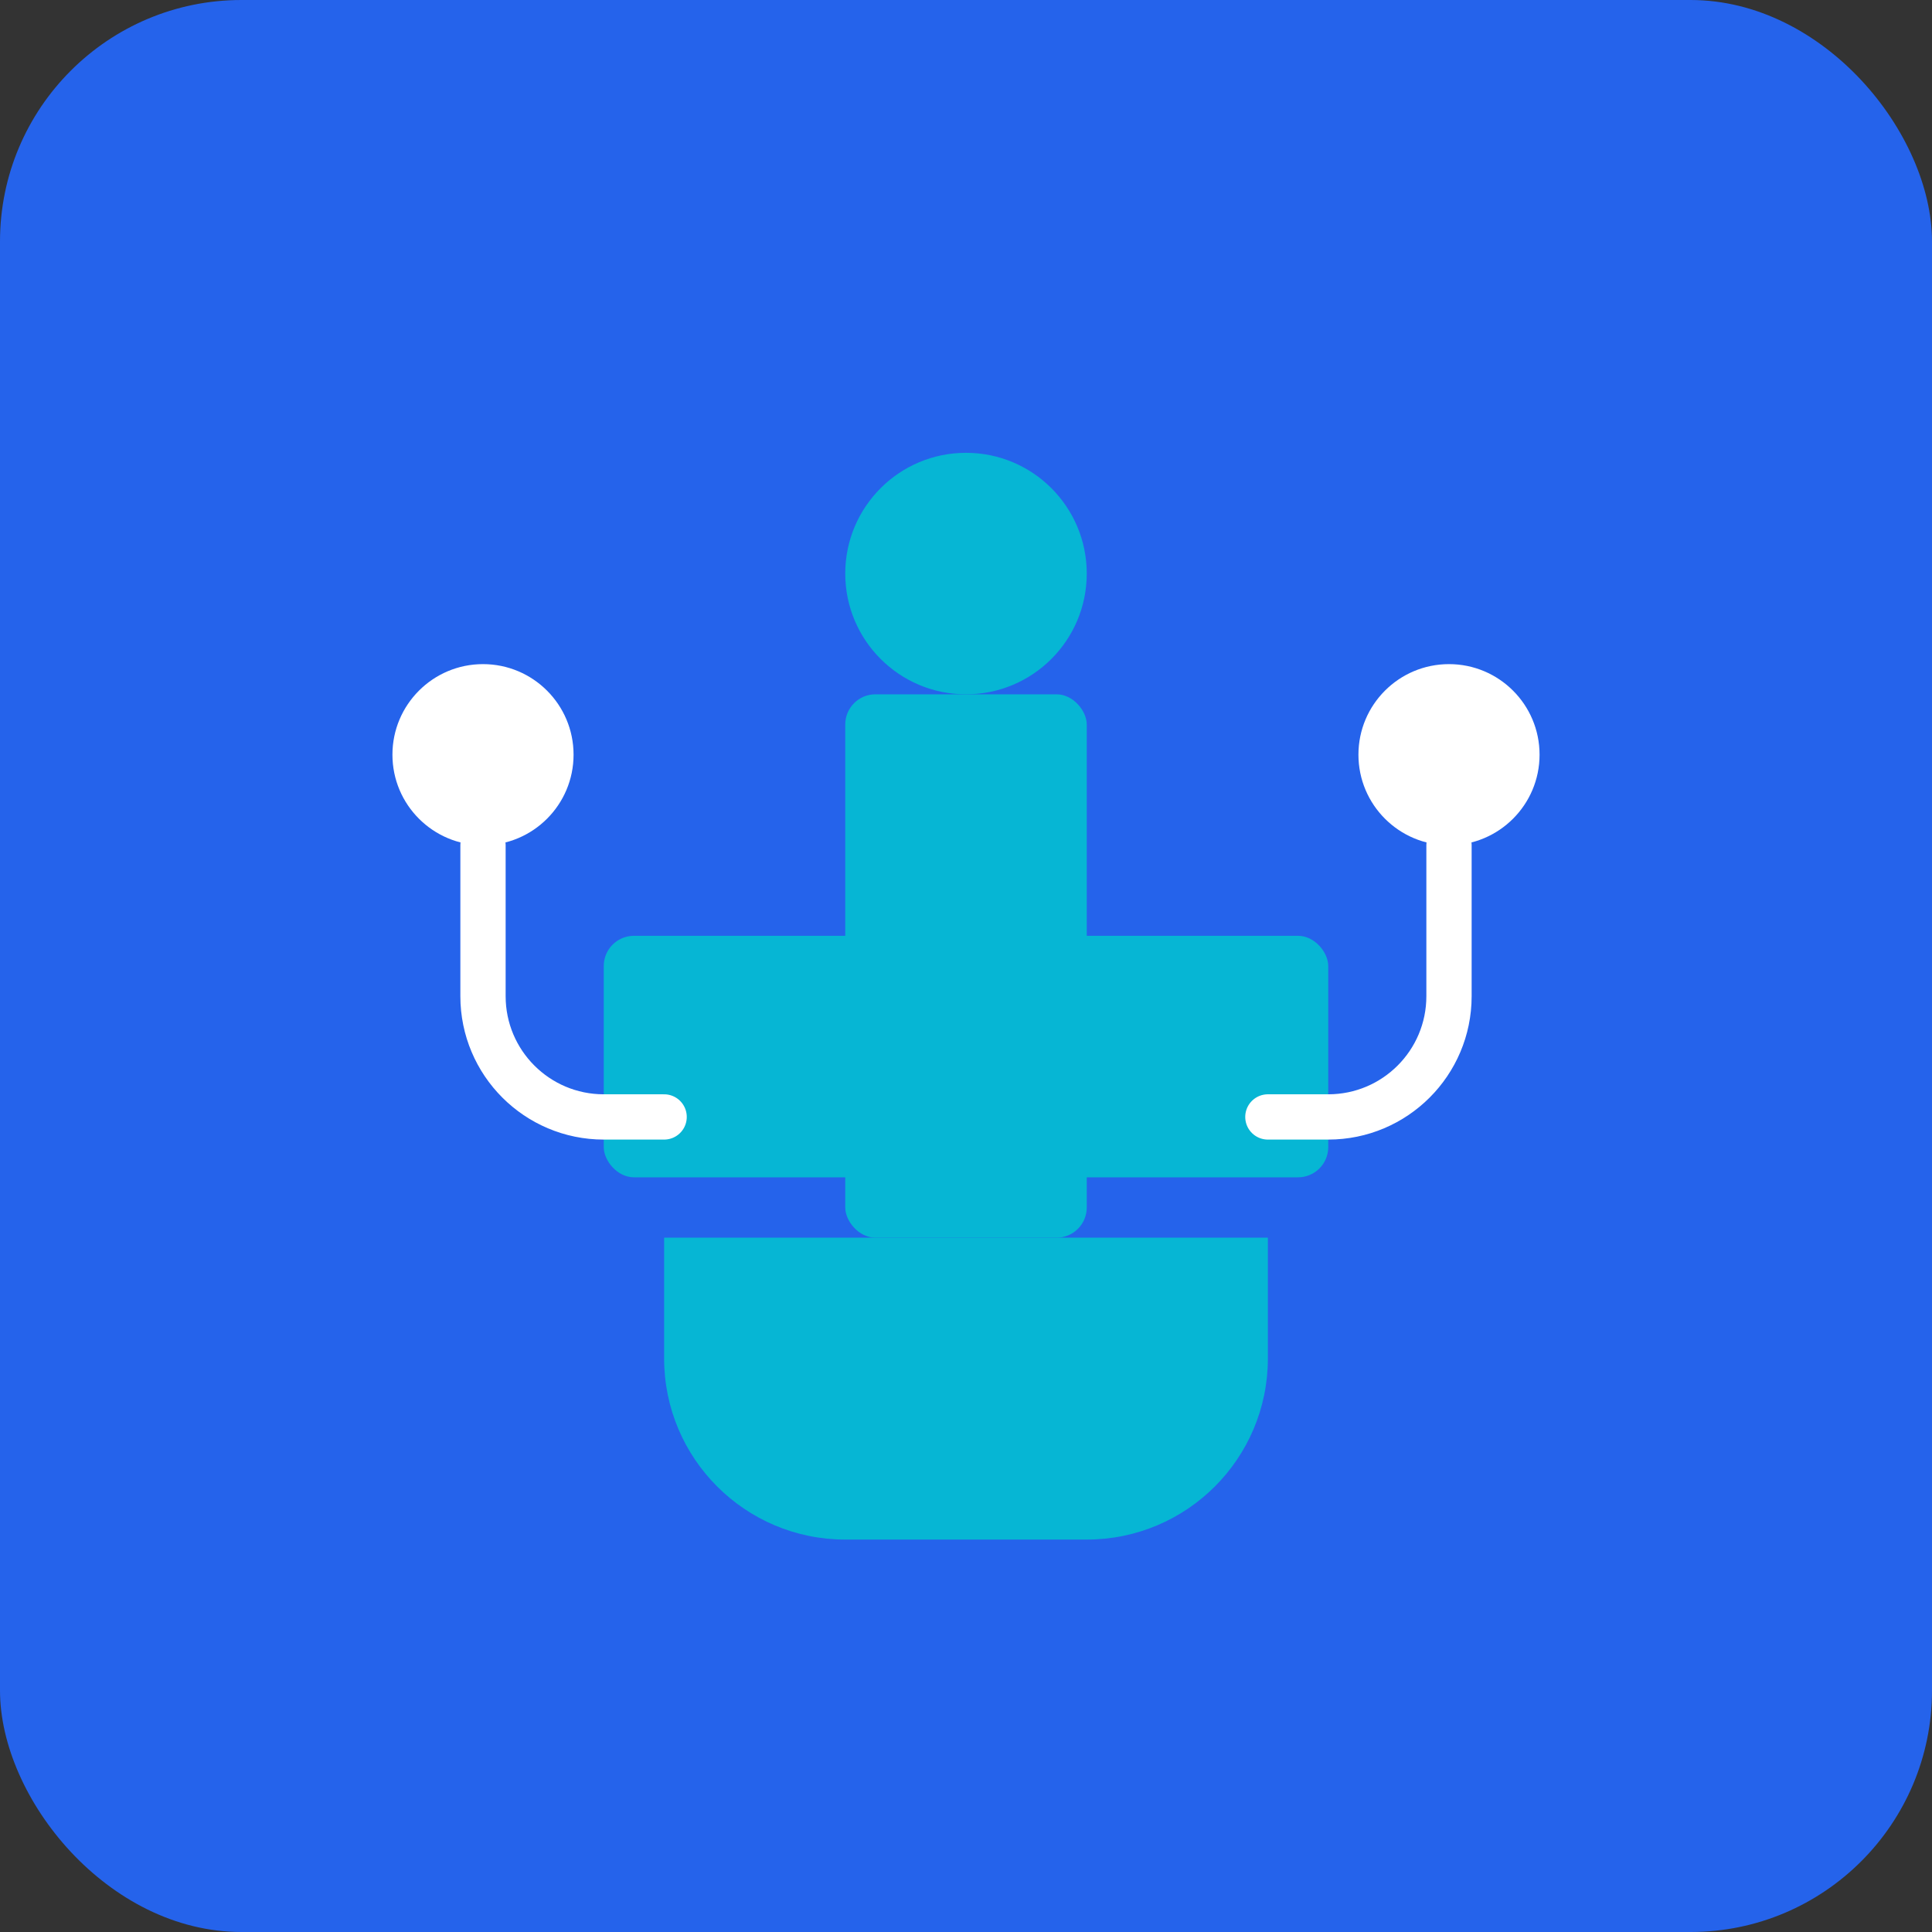
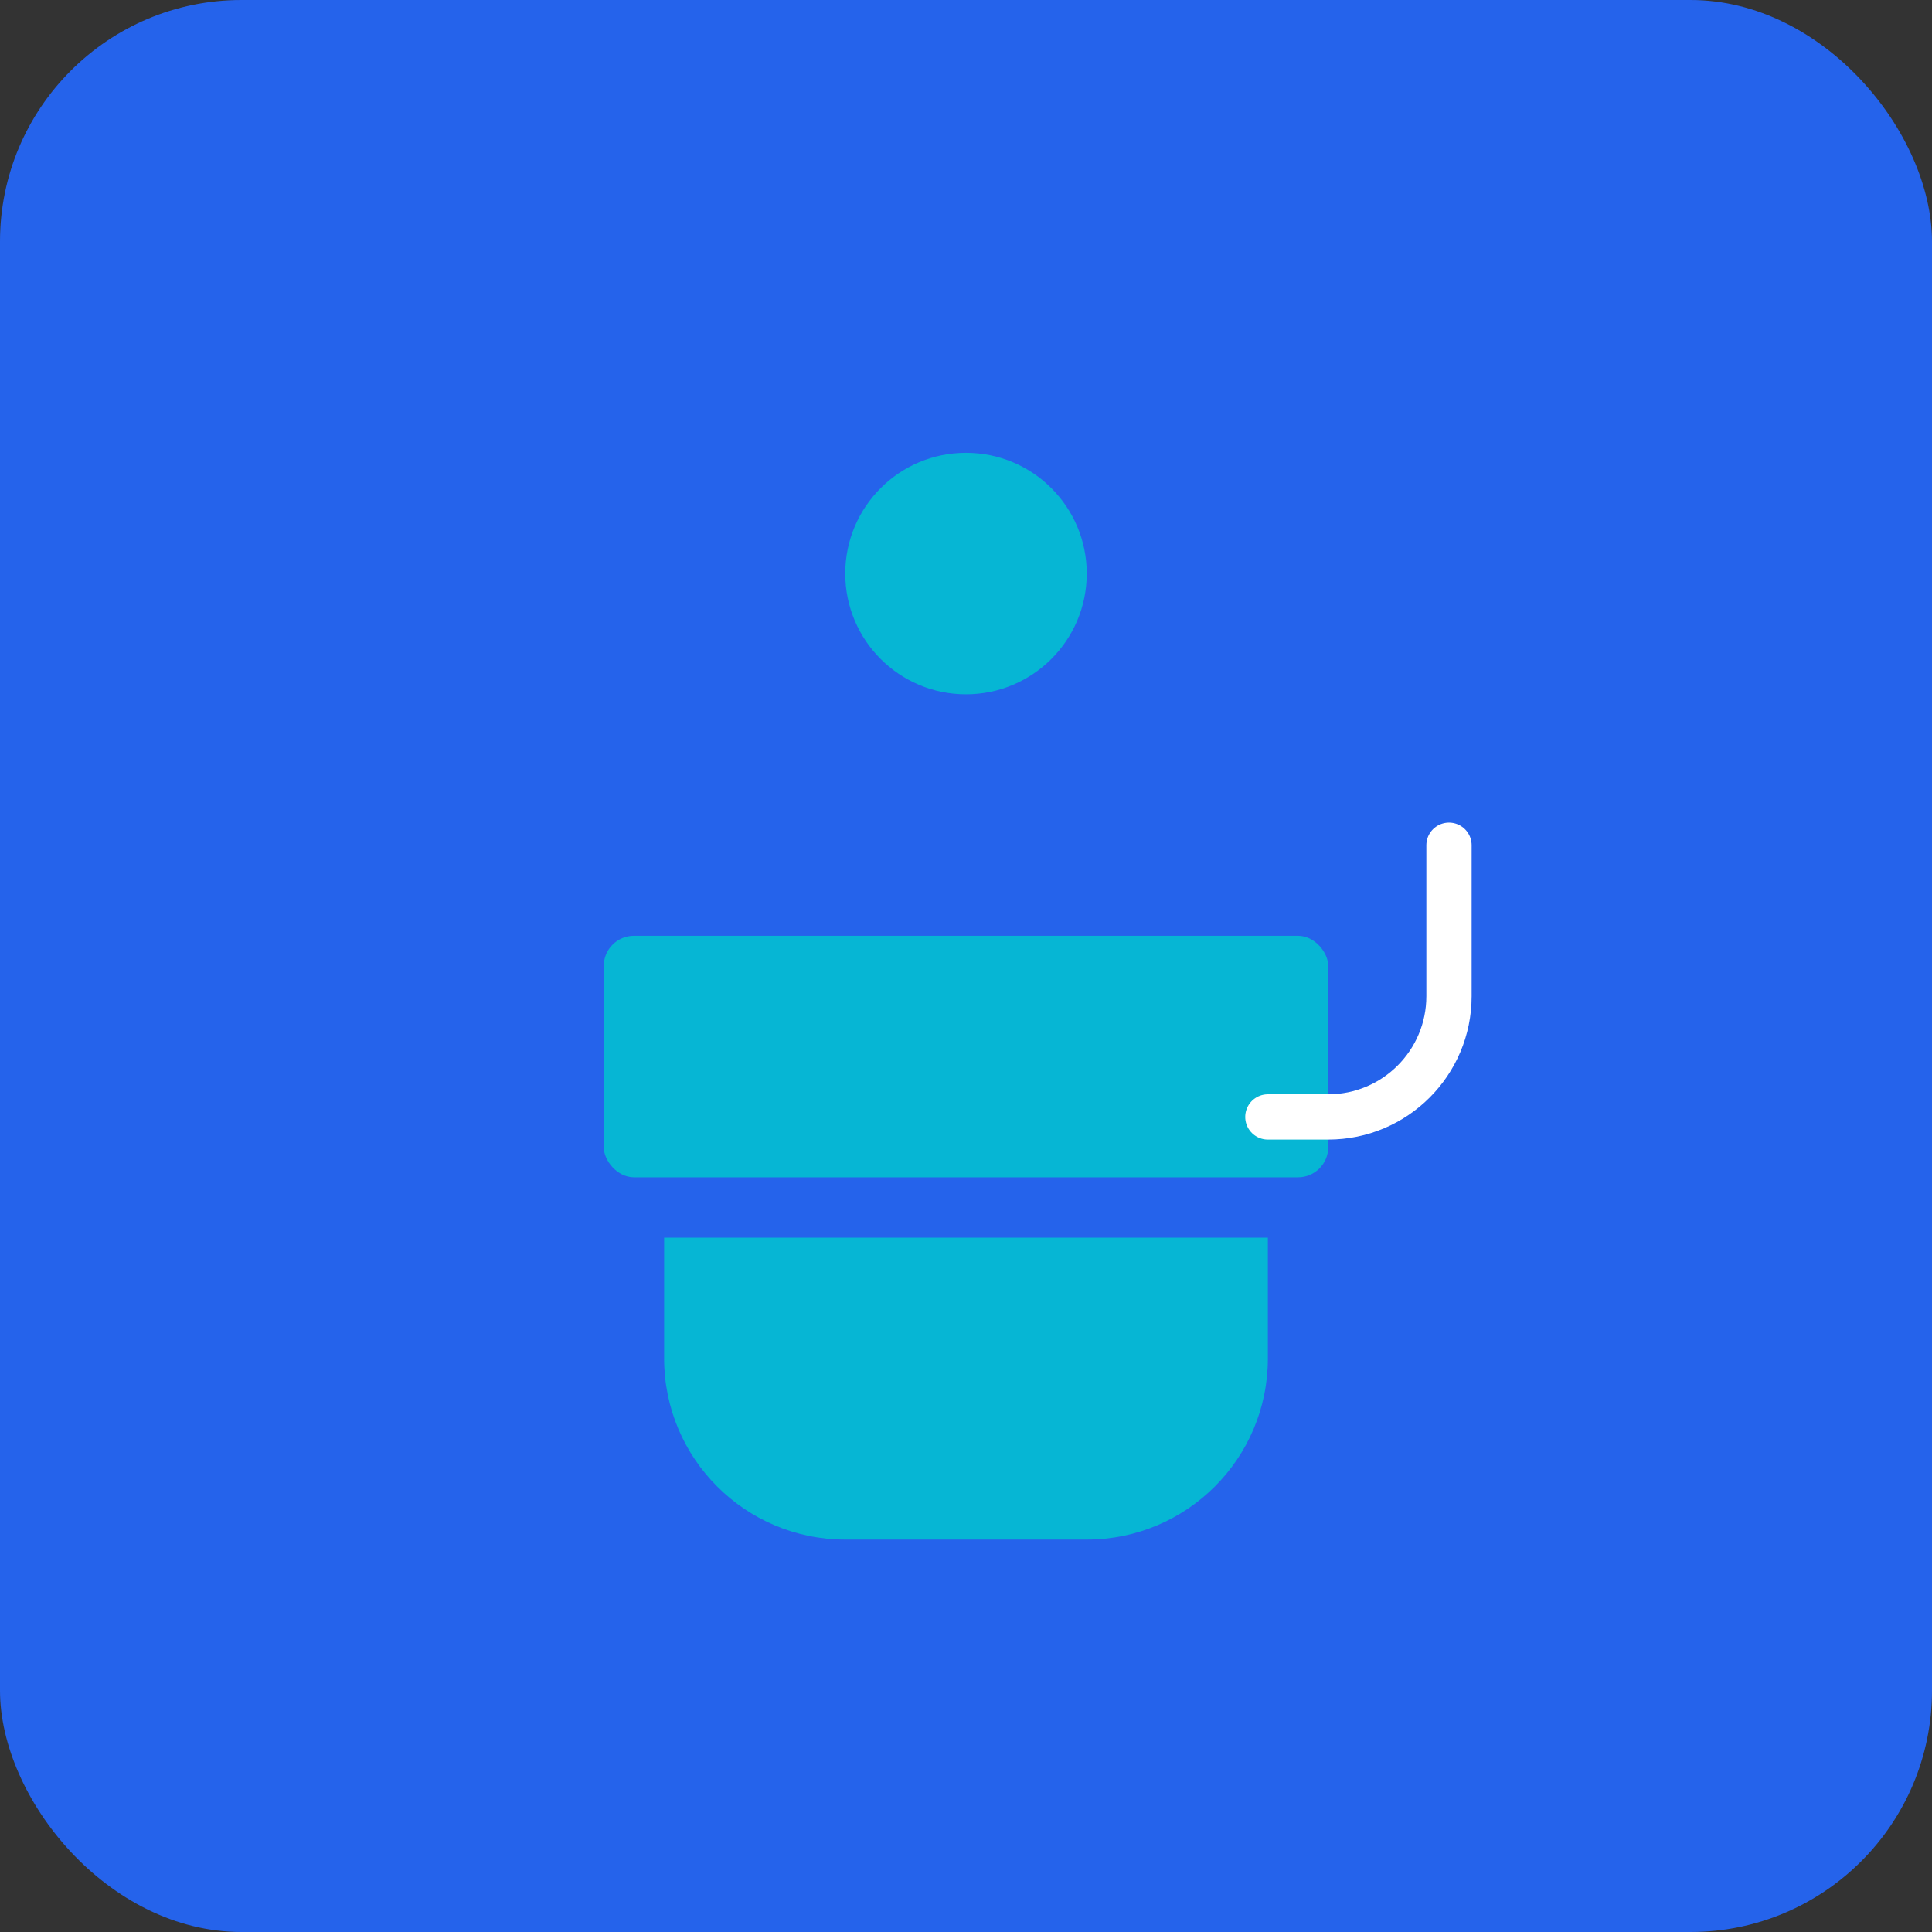
<svg xmlns="http://www.w3.org/2000/svg" viewBox="0 0 256 256">
  <rect x="0" y="0" width="256" height="256" fill="#333333" stroke="none" />
  <rect width="256" height="256" fill="#2563EB" rx="32" />
  <path d="M128 60c-8.837 0-16 7.163-16 16s7.163 16 16 16 16-7.163 16-16-7.163-16-16-16z" fill="#06B6D4" />
-   <rect x="112" y="92" width="32" height="72" fill="#06B6D4" rx="4" />
  <rect x="80" y="124" width="96" height="32" fill="#06B6D4" rx="4" />
  <path d="M88 164h80v16c0 13.255-10.745 24-24 24h-32c-13.255 0-24-10.745-24-24v-16z" fill="#06B6D4" />
-   <circle cx="64" cy="100" r="12" fill="#ffffff" />
-   <circle cx="192" cy="100" r="12" fill="#ffffff" />
-   <path d="M64 112v20c0 8.837 7.163 16 16 16h8" fill="none" stroke="#ffffff" stroke-width="6" stroke-linecap="round" />
  <path d="M192 112v20c0 8.837-7.163 16-16 16h-8" fill="none" stroke="#ffffff" stroke-width="6" stroke-linecap="round" />
</svg>